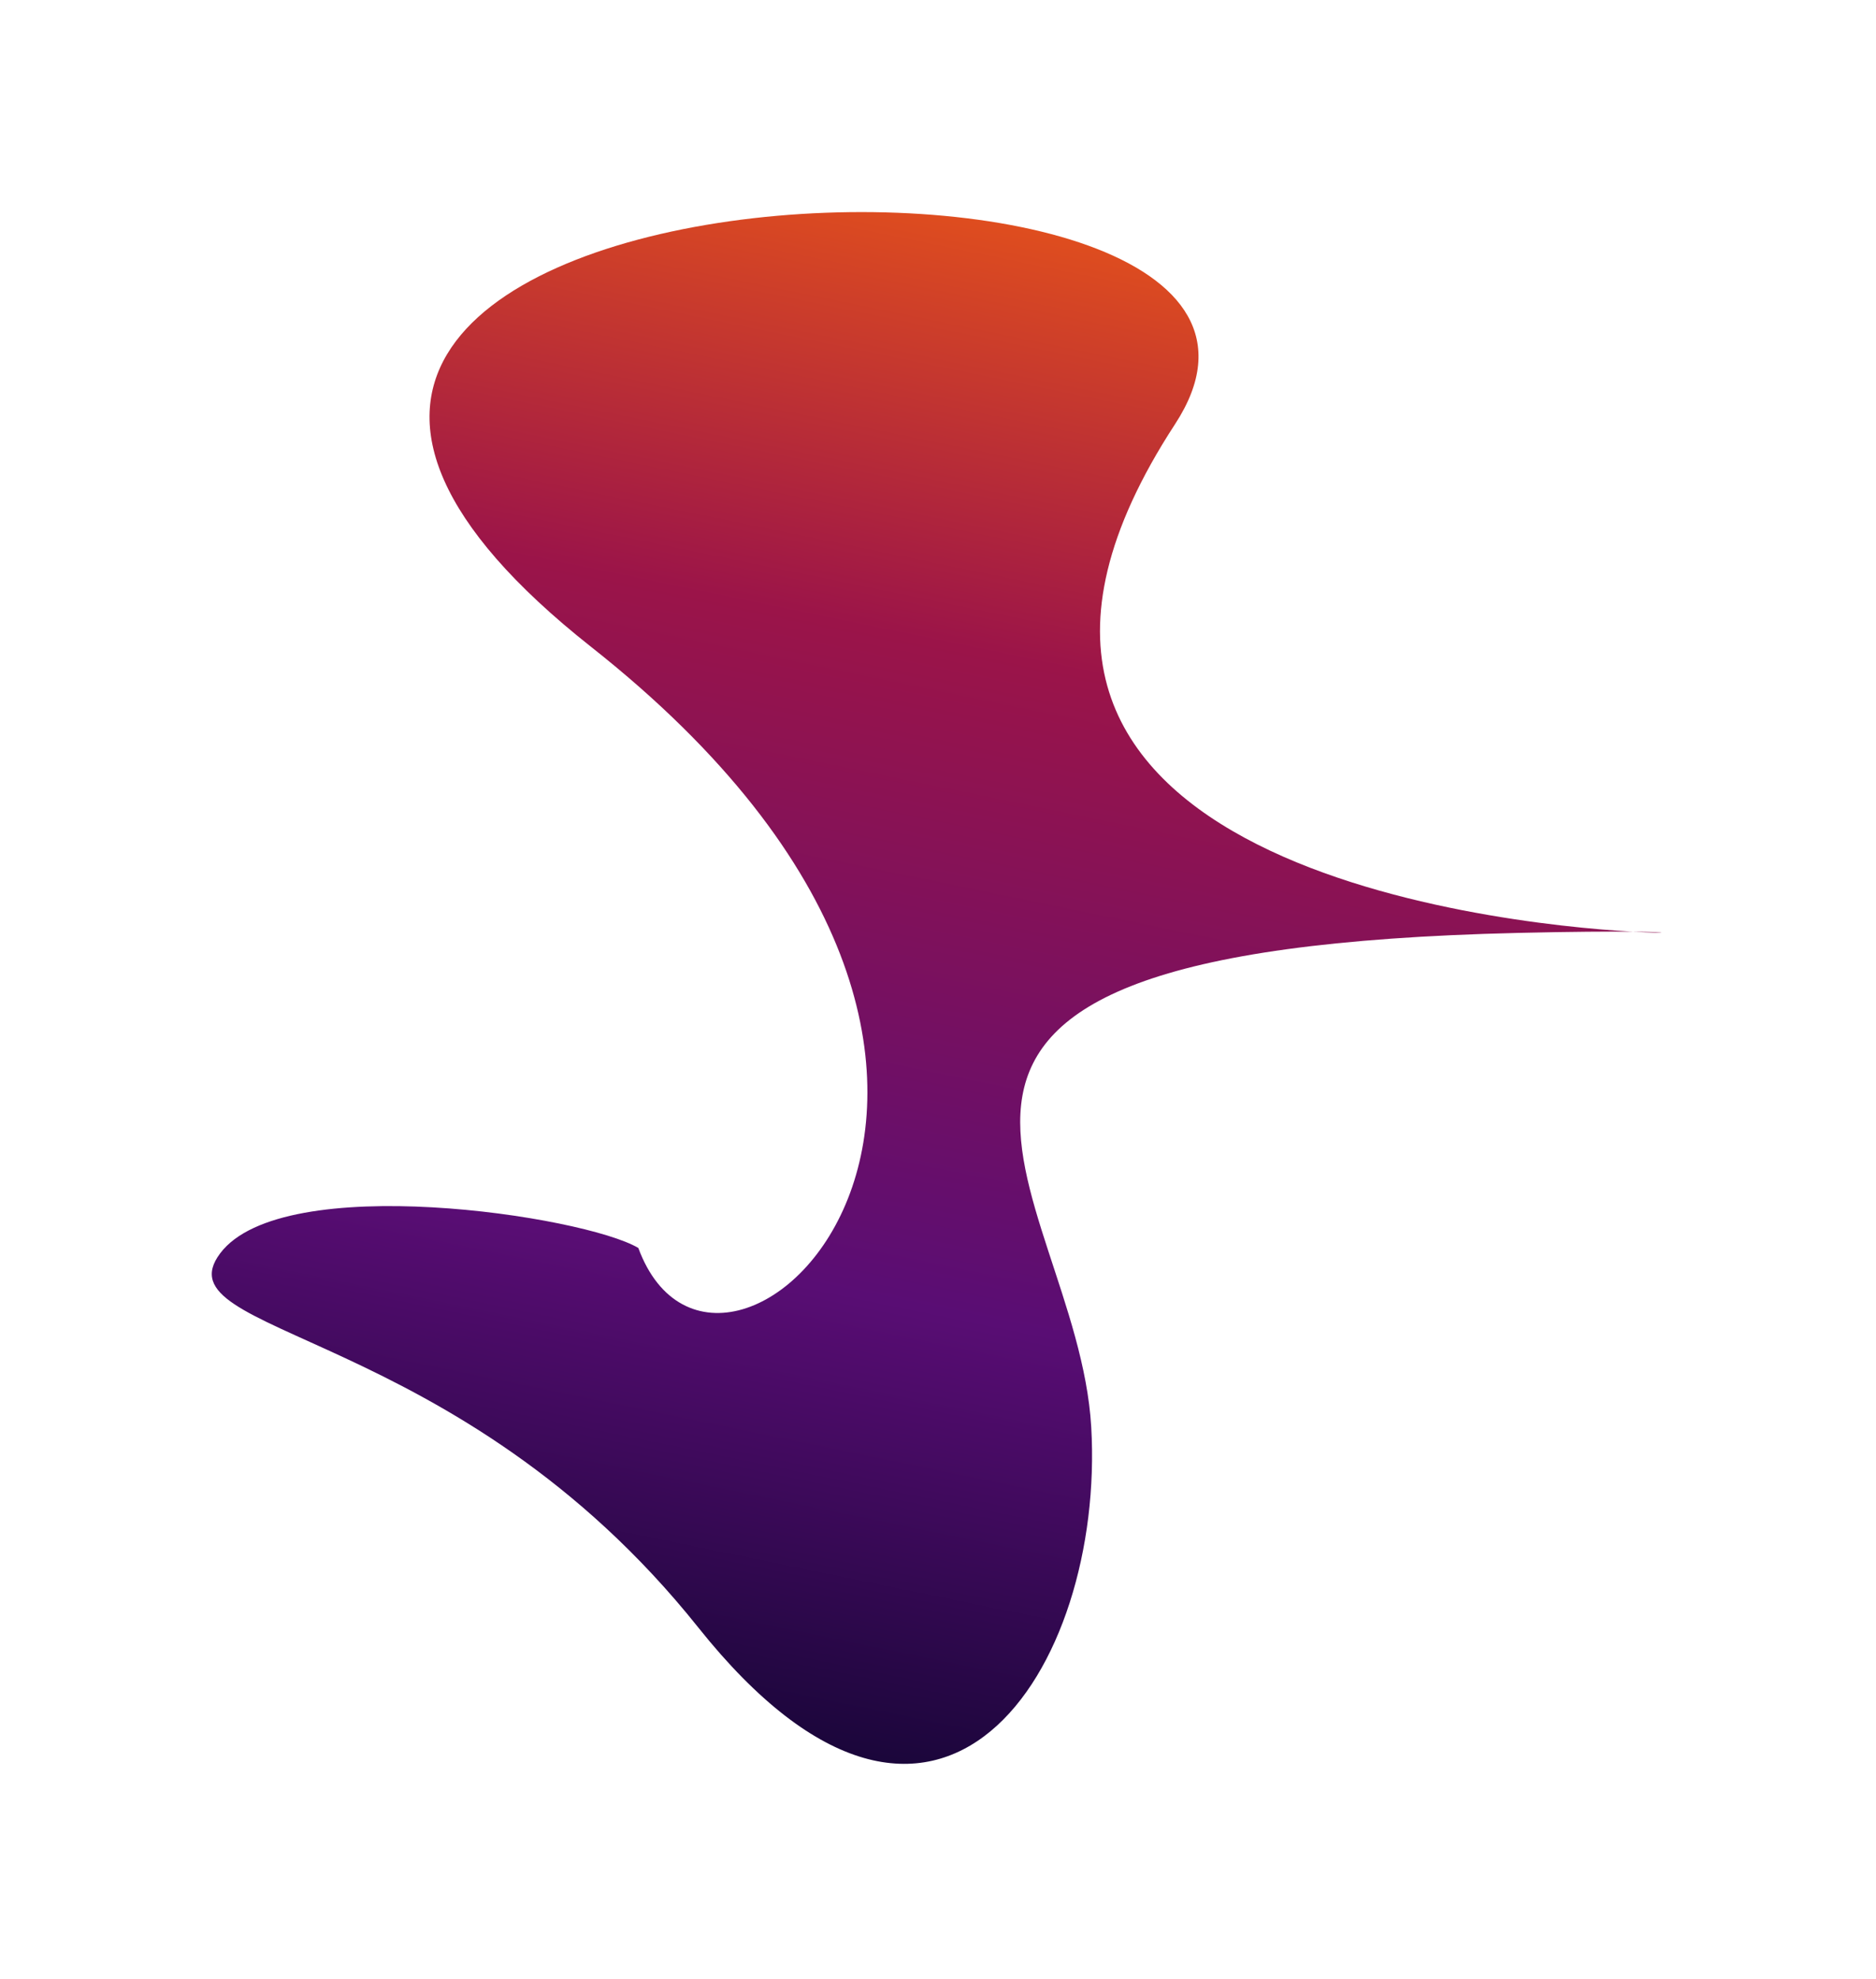
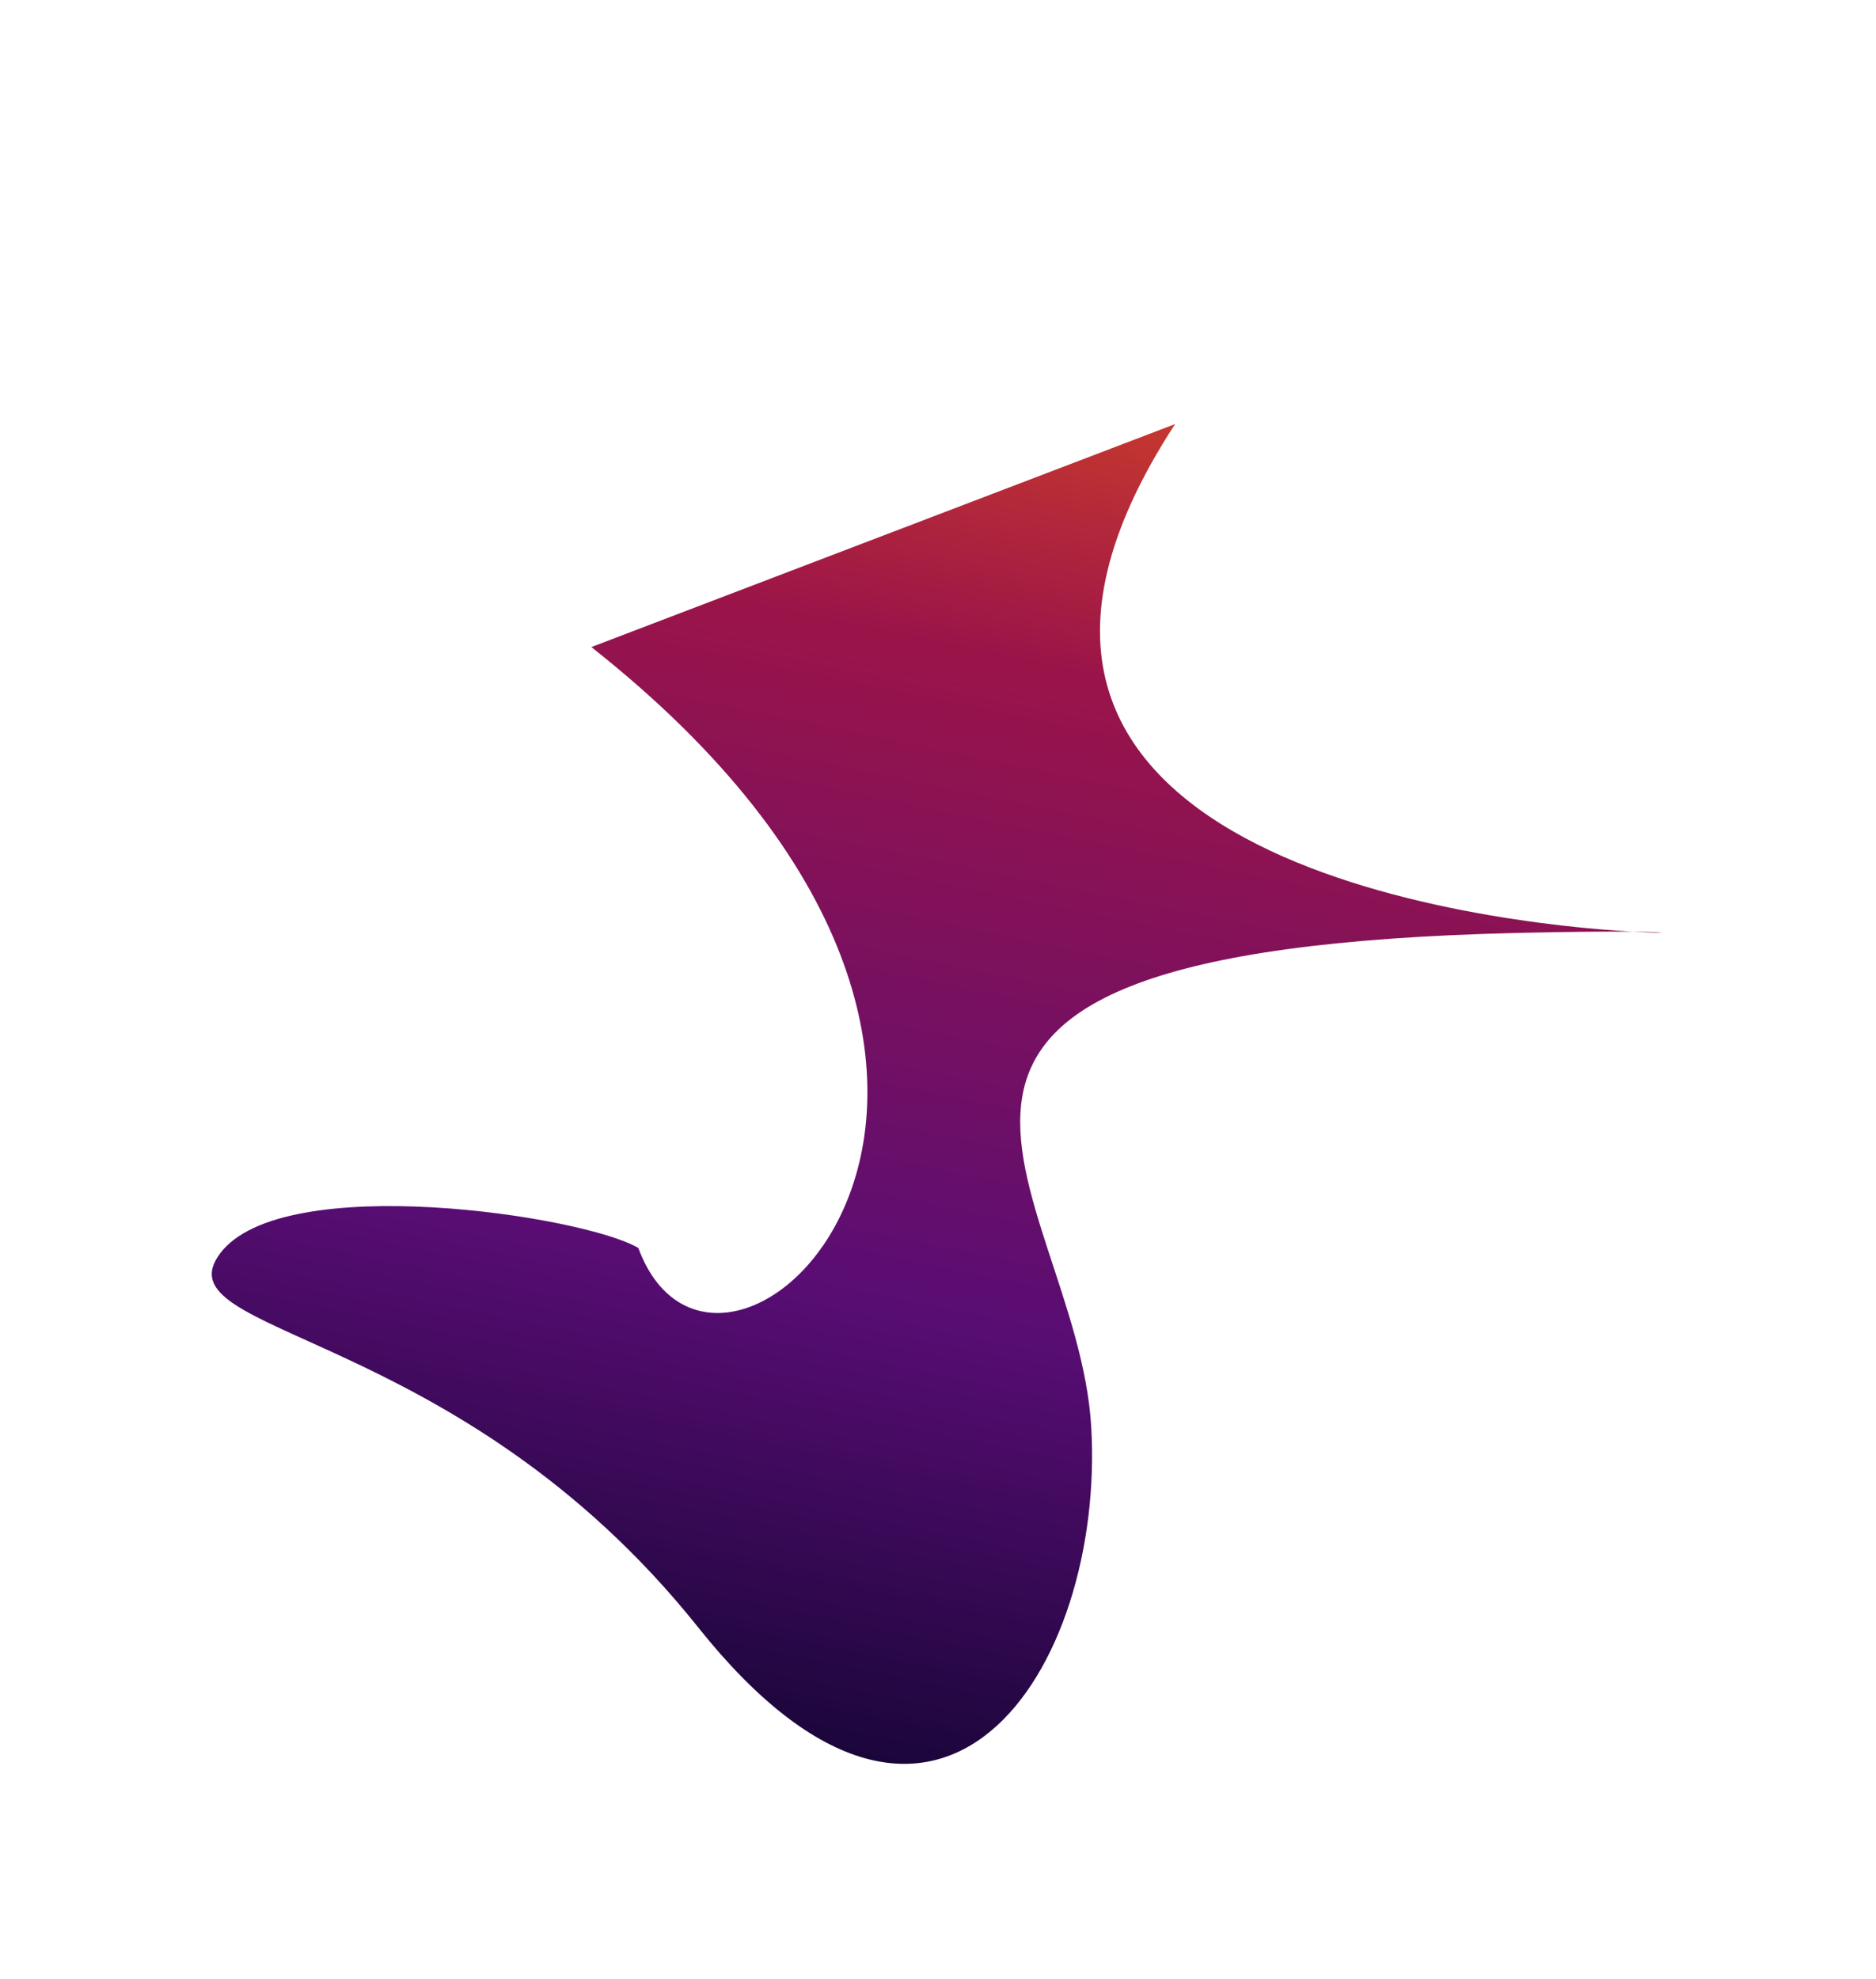
<svg xmlns="http://www.w3.org/2000/svg" width="311" height="328" viewBox="0 0 311 328" fill="none">
  <g filter="url(#filter0_f_62_12447)">
-     <path d="M98.033 107.26C188.295 178.532 119.553 244.098 105.82 206.863C96.806 201.526 46.889 193.95 36.505 207.749C26.122 221.547 75.765 219.619 115.774 269.796C155.782 319.972 183.241 276.498 180.902 236.528C178.563 196.557 129.224 157.502 251.654 154.641C260.743 154.428 266.898 154.402 270.664 154.436C277.572 154.497 276.448 154.758 270.664 154.436C247.291 153.134 147.815 142.31 194.806 70.295C231.499 14.061 -6.691 24.567 98.033 107.26Z" fill="url(#paint0_linear_62_12447)" />
+     <path d="M98.033 107.26C188.295 178.532 119.553 244.098 105.82 206.863C96.806 201.526 46.889 193.95 36.505 207.749C26.122 221.547 75.765 219.619 115.774 269.796C155.782 319.972 183.241 276.498 180.902 236.528C178.563 196.557 129.224 157.502 251.654 154.641C260.743 154.428 266.898 154.402 270.664 154.436C277.572 154.497 276.448 154.758 270.664 154.436C247.291 153.134 147.815 142.31 194.806 70.295Z" fill="url(#paint0_linear_62_12447)" />
  </g>
  <defs>
    <filter id="filter0_f_62_12447" x="0.109" y="0.156" width="310.324" height="327.224" filterUnits="userSpaceOnUse" color-interpolation-filters="sRGB">
      <feFlood flood-opacity="0" result="BackgroundImageFix" />
      <feBlend mode="normal" in="SourceGraphic" in2="BackgroundImageFix" result="shape" />
      <feGaussianBlur stdDeviation="17.5" result="effect1_foregroundBlur_62_12447" />
    </filter>
    <linearGradient id="paint0_linear_62_12447" x1="186.445" y1="318.203" x2="246.559" y2="26.088" gradientUnits="userSpaceOnUse">
      <stop stop-color="#0C042D" />
      <stop offset="0.31" stop-color="#590D74" />
      <stop offset="0.674" stop-color="#9B1449" />
      <stop offset="1" stop-color="#F9630E" />
    </linearGradient>
  </defs>
</svg>